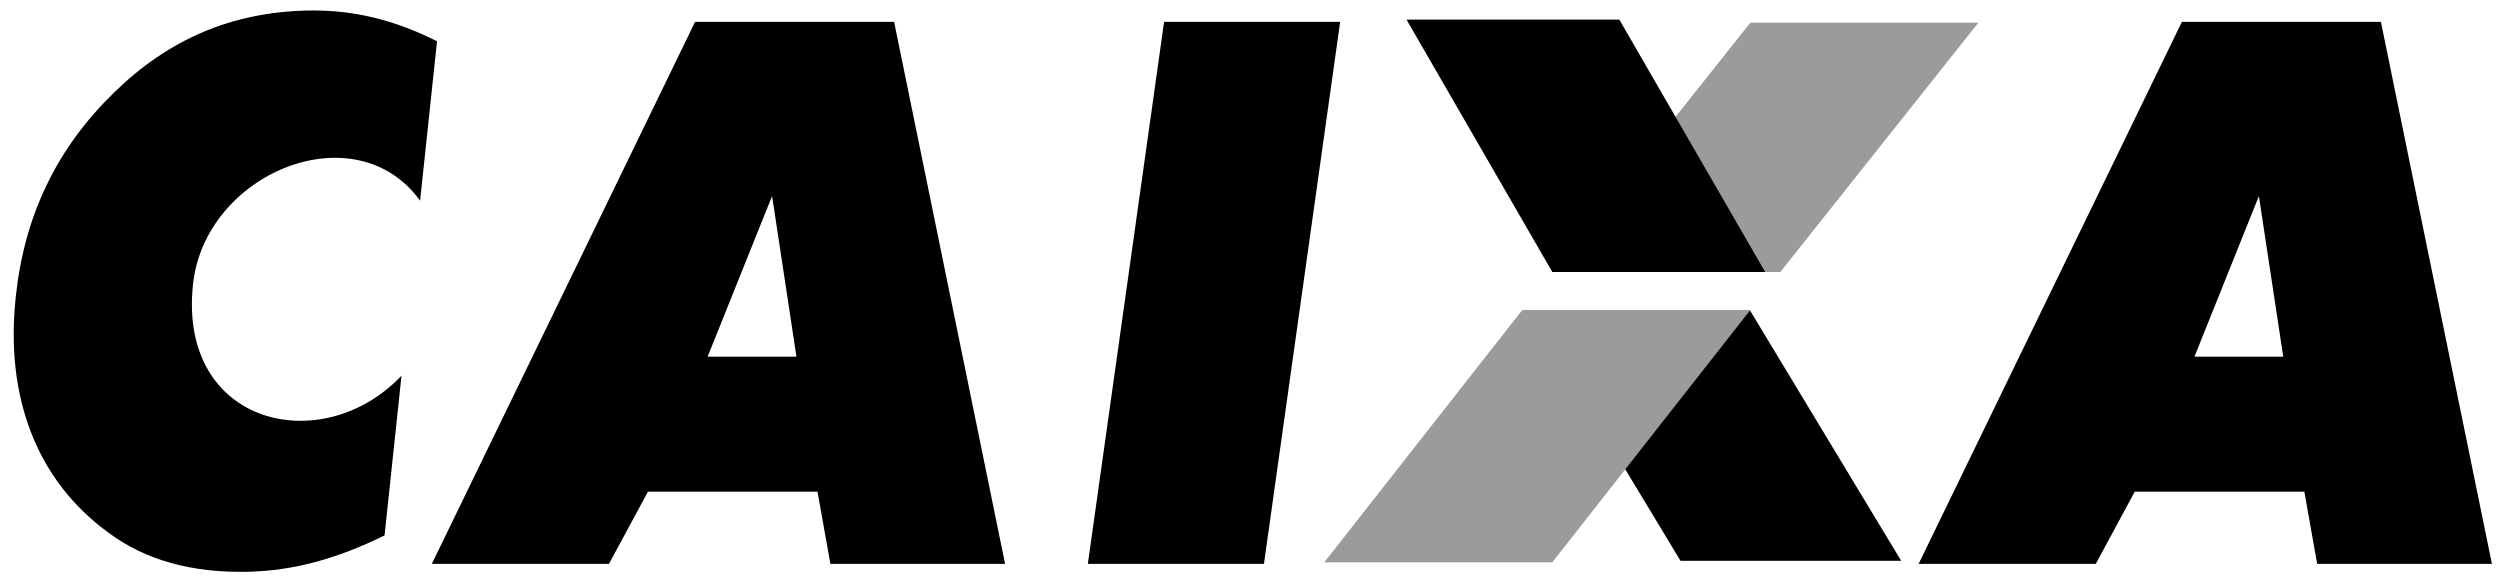
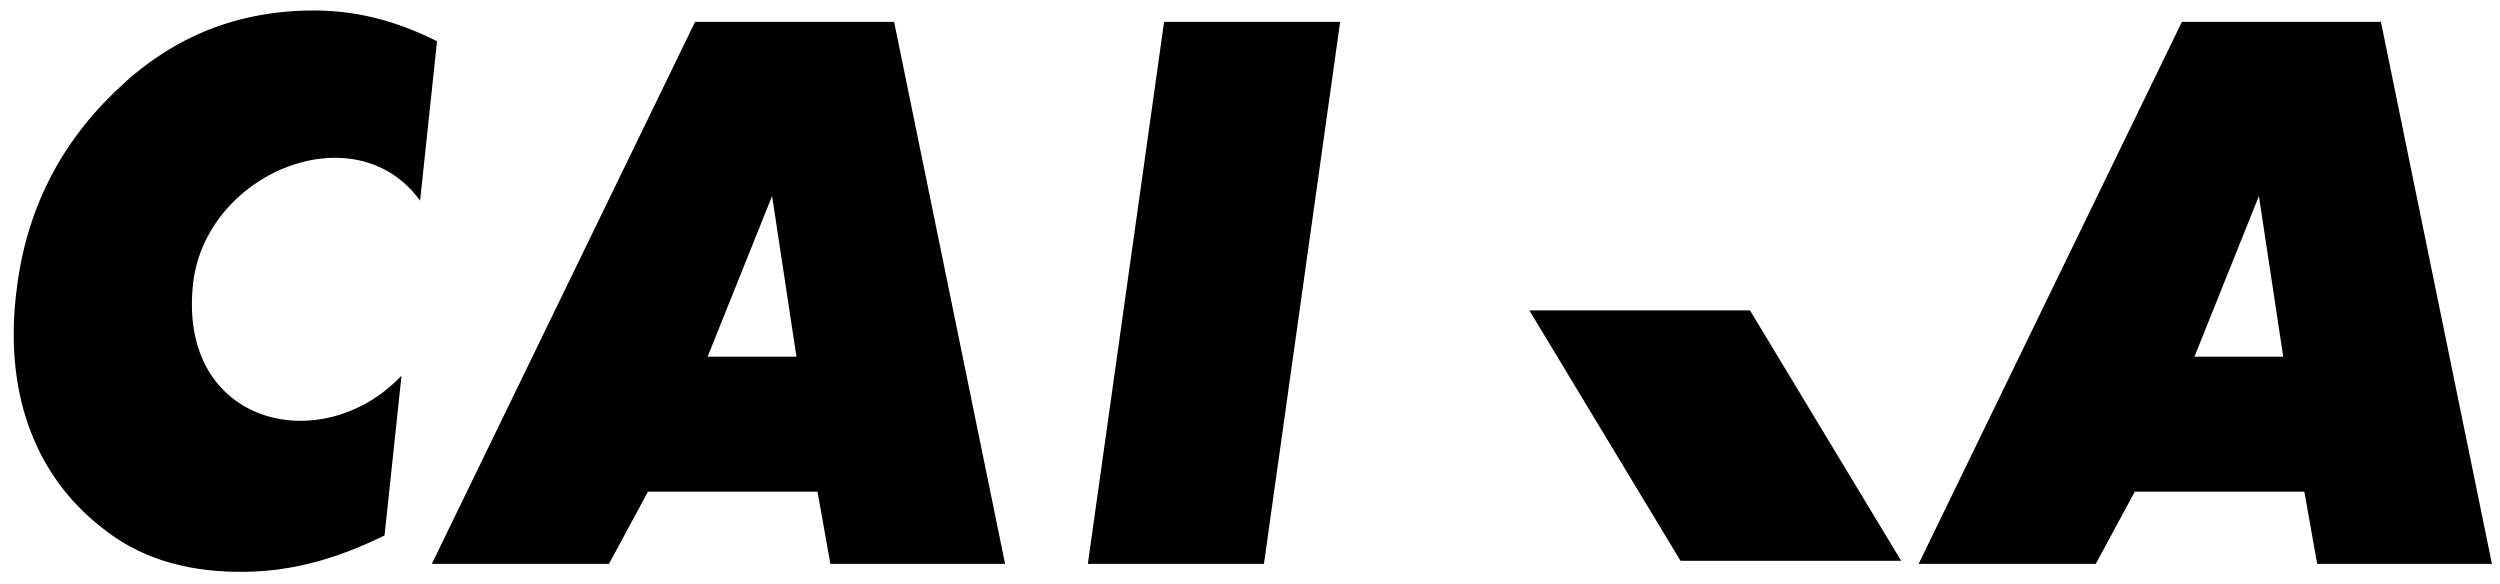
<svg xmlns="http://www.w3.org/2000/svg" width="100%" height="100%" viewBox="0 0 154 36" xml:space="preserve" style="fill-rule:evenodd;clip-rule:evenodd;stroke-linejoin:round;stroke-miterlimit:2;">
  <g transform="matrix(1,0,0,1,-63,-416)">
    <g transform="matrix(1,0,0,1,0,27.589)">
      <clipPath id="_clip1">
        <rect x="63.846" y="389.056" width="152.657" height="34.581" />
      </clipPath>
      <g clip-path="url(#_clip1)">
        <path d="M110.543,400.529L106.59,410.381L112.061,410.381L110.561,400.489L110.543,400.529ZM89.6,423.146L105.817,389.757L118.077,389.757L124.914,423.146L114.151,423.146L113.358,418.696L102.915,418.696L100.513,423.146L89.6,423.146ZM130.011,423.146L134.708,389.757L145.554,389.757L140.859,423.146L130.011,423.146ZM202.148,400.489L198.179,410.381L203.647,410.381L202.148,400.489ZM181.187,423.146L197.405,389.757L209.664,389.757L216.503,423.146L205.738,423.146L204.947,418.696L194.502,418.696L192.1,423.146L181.187,423.146Z" />
        <path d="M157.209,407.533L170.8,407.533L180.113,422.956L166.519,422.956L157.209,407.533Z" />
-         <path d="M158.622,405.165L172.67,405.165L184.87,389.806L170.822,389.806L158.622,405.165Z" style="fill:rgb(155,155,155);" />
-         <path d="M144.576,423.05L158.622,423.05L170.822,407.504L156.774,407.504L144.576,423.05Z" style="fill:rgb(155,155,155);" />
-         <path d="M149.641,389.619L162.751,389.619L171.734,405.165L158.622,405.165L149.641,389.619Z" />
        <path d="M89.921,390.952L88.878,400.772C84.881,395.257 75.615,399.063 74.888,405.933C73.963,414.653 82.88,416.686 87.733,411.551L86.688,421.394C85.239,422.105 83.823,422.658 82.425,423.03C81.035,423.404 79.641,423.603 78.259,423.632C76.521,423.67 74.946,423.487 73.527,423.088C72.108,422.696 70.824,422.072 69.688,421.229C67.497,419.627 65.913,417.59 64.936,415.112C63.961,412.625 63.64,409.82 63.972,406.684C64.24,404.164 64.875,401.866 65.887,399.783C66.889,397.701 68.279,395.807 70.048,394.091C71.72,392.456 73.541,391.221 75.512,390.383C77.475,389.552 79.617,389.109 81.932,389.06C83.316,389.031 84.673,389.169 85.99,389.487C87.314,389.804 88.62,390.299 89.921,390.952Z" />
      </g>
    </g>
  </g>
</svg>